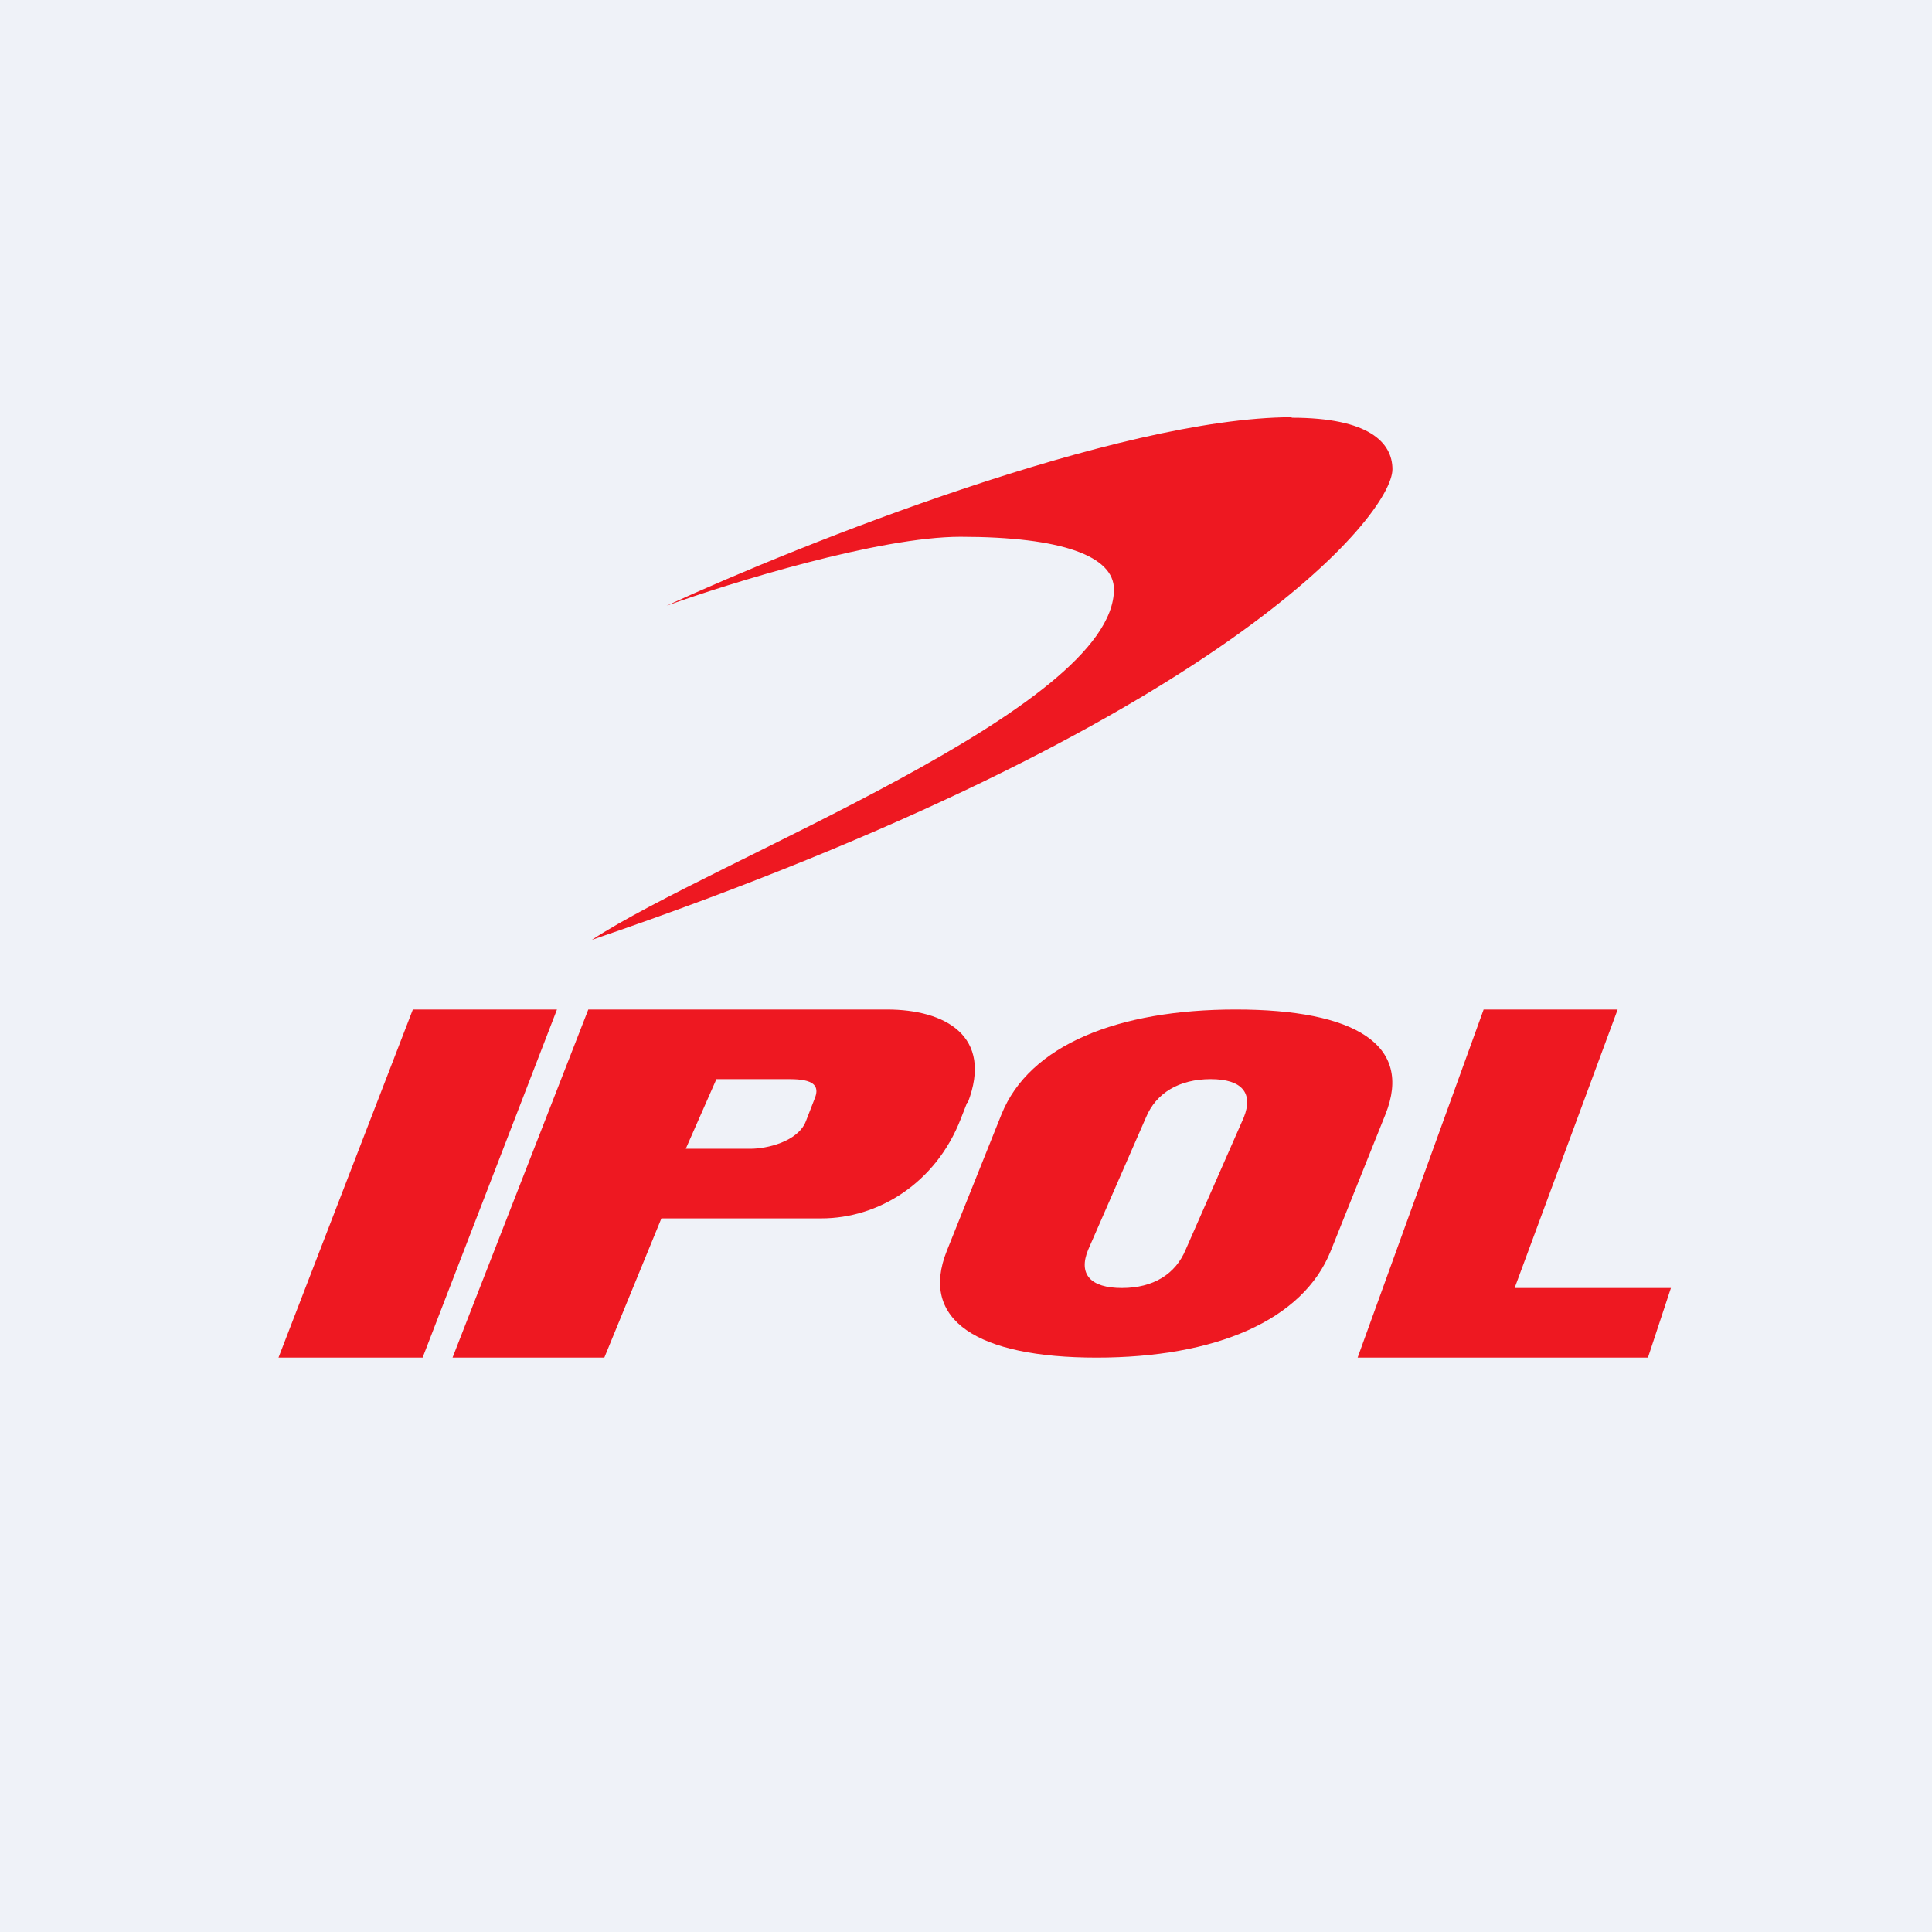
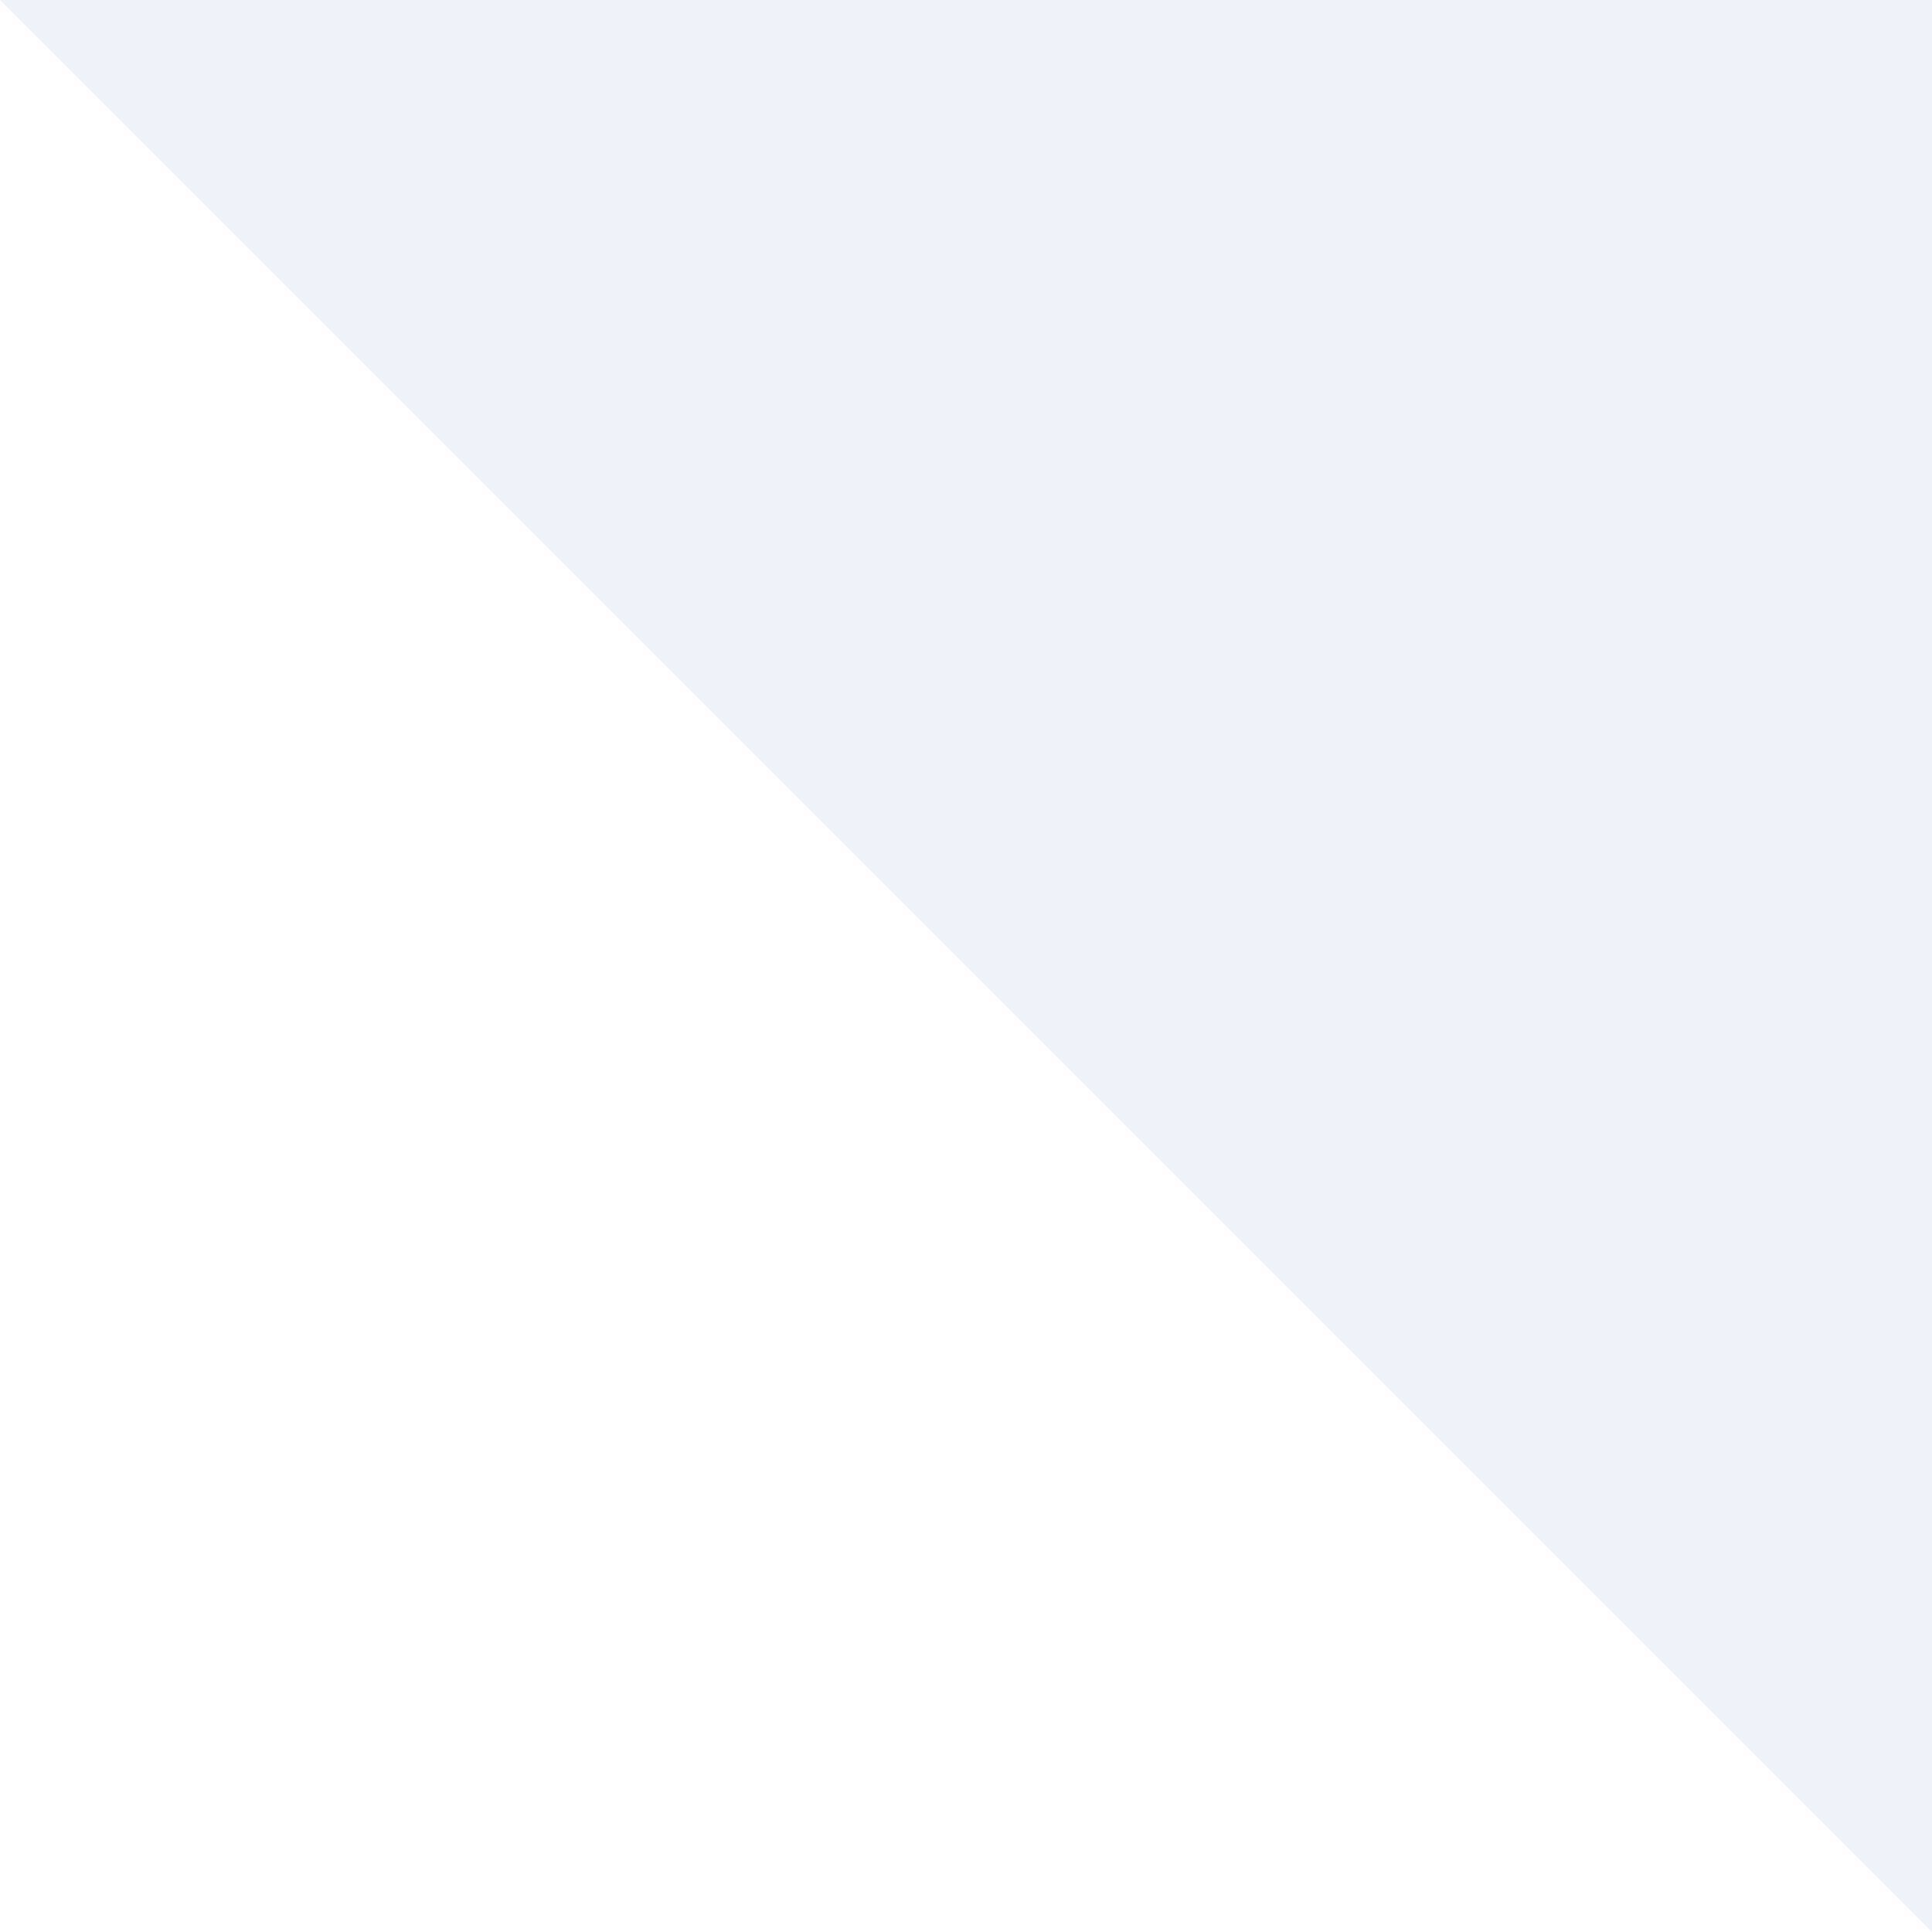
<svg xmlns="http://www.w3.org/2000/svg" viewBox="0 0 55.5 55.5">
-   <path d="M 0,0 H 55.5 V 55.5 H 0 Z" fill="rgb(239, 242, 248)" />
-   <path d="M 37.1,11.985 C 32.13,12 23.06,15.6 19.15,17.4 C 20.99,16.74 25.25,15.42 27.59,15.42 C 30.52,15.42 32,15.98 32,16.93 C 32,20.38 20.5,24.7 17,27 C 35.14,20.8 40,14.78 40,13.48 C 40,12.71 39.32,12 37.11,12 Z M 12.14,39 L 16,29 H 11.86 L 8,39 H 12.14 Z M 27.8,31.68 C 28.54,29.76 27.15,29 25.48,29 H 16.9 L 13,39 H 17.36 L 19,35 H 23.6 C 25.22,35 26.88,34 27.6,32.14 L 27.78,31.68 Z M 23.15,32.21 C 22.92,32.8 22.02,33 21.56,33 H 19.7 L 20.58,31 H 22.44 C 22.89,31 23.64,30.96 23.41,31.54 L 23.15,32.21 Z M 31.5,39 C 34.9,39 37.43,37.94 38.23,35.93 L 39.8,32.01 C 40.6,30.01 38.92,29 35.5,29 C 32.12,29 29.57,30.02 28.77,32.01 L 27.2,35.93 C 26.4,37.93 28.09,39 31.5,39 Z M 32.23,37 C 31.32,37 30.97,36.6 31.26,35.9 L 32.92,32.1 C 33.21,31.4 33.87,31 34.78,31 C 35.68,31 36.01,31.4 35.73,32.1 L 34.06,35.9 C 33.77,36.6 33.13,37 32.23,37 Z M 48,37 H 43.51 L 46.47,29 H 42.62 L 39,39 H 47.34 L 48,37 Z" fill="rgb(238, 24, 33)" />
+   <path d="M 0,0 H 55.5 V 55.5 Z" fill="rgb(239, 242, 248)" />
</svg>